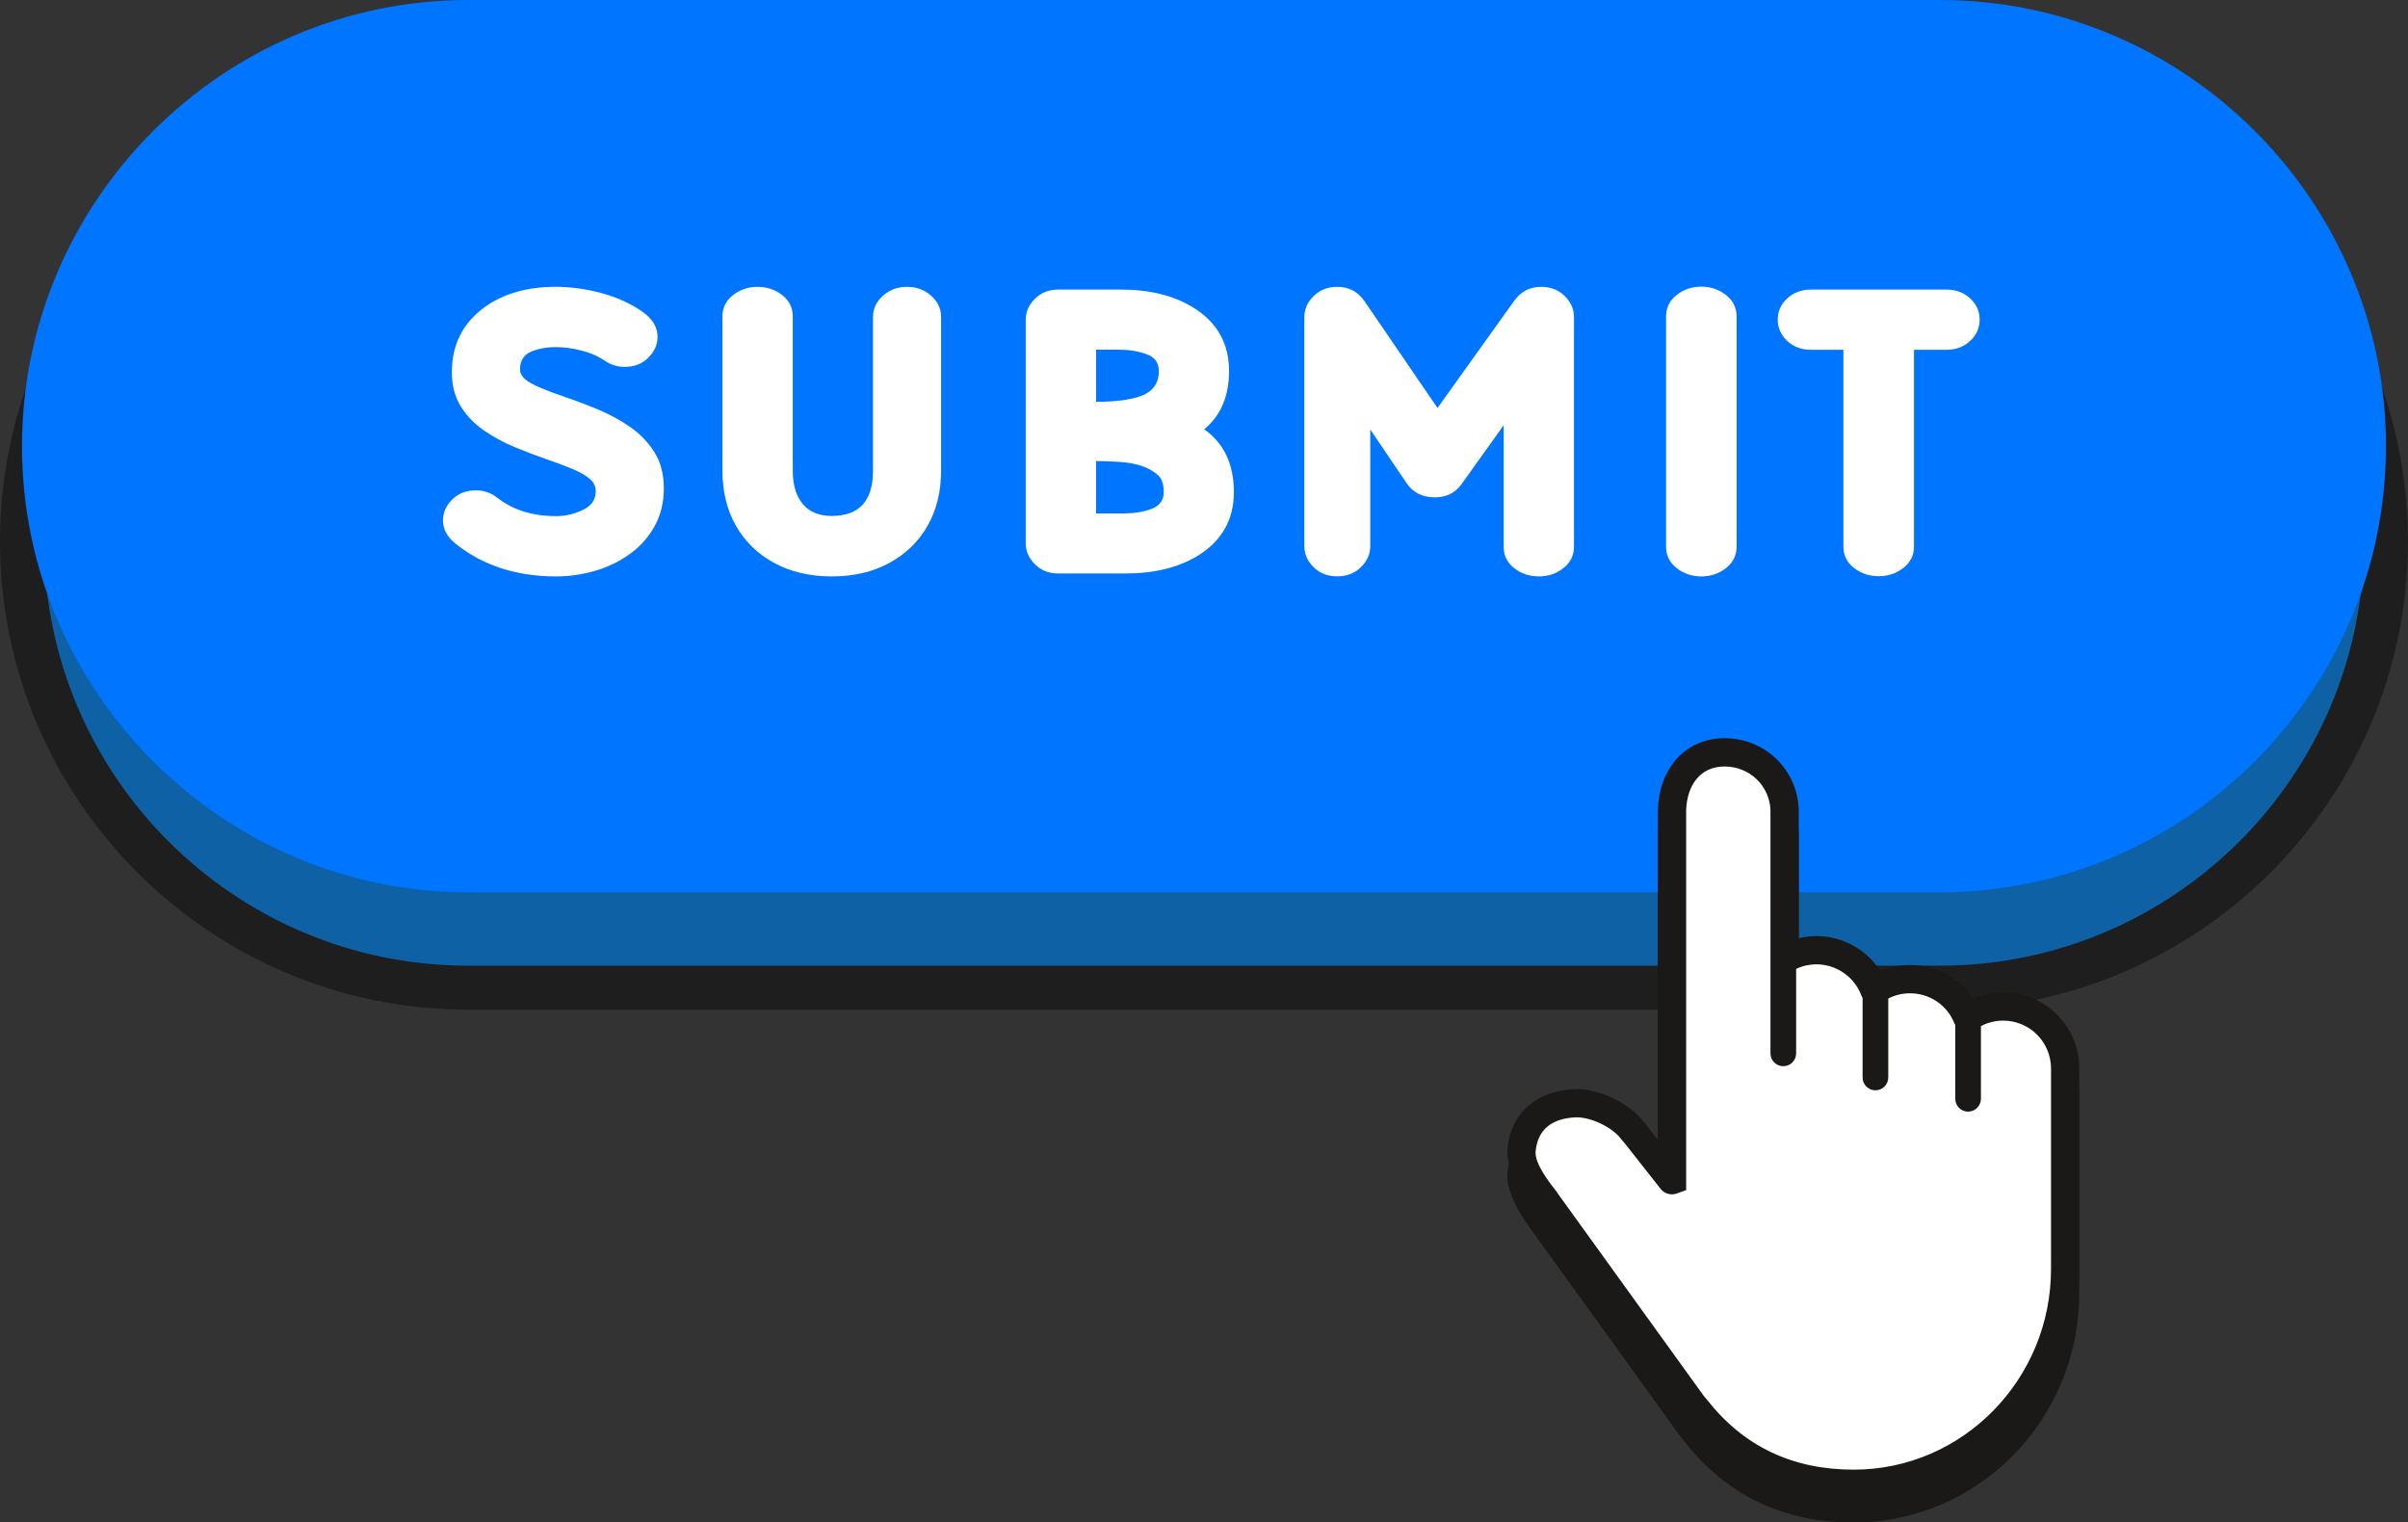
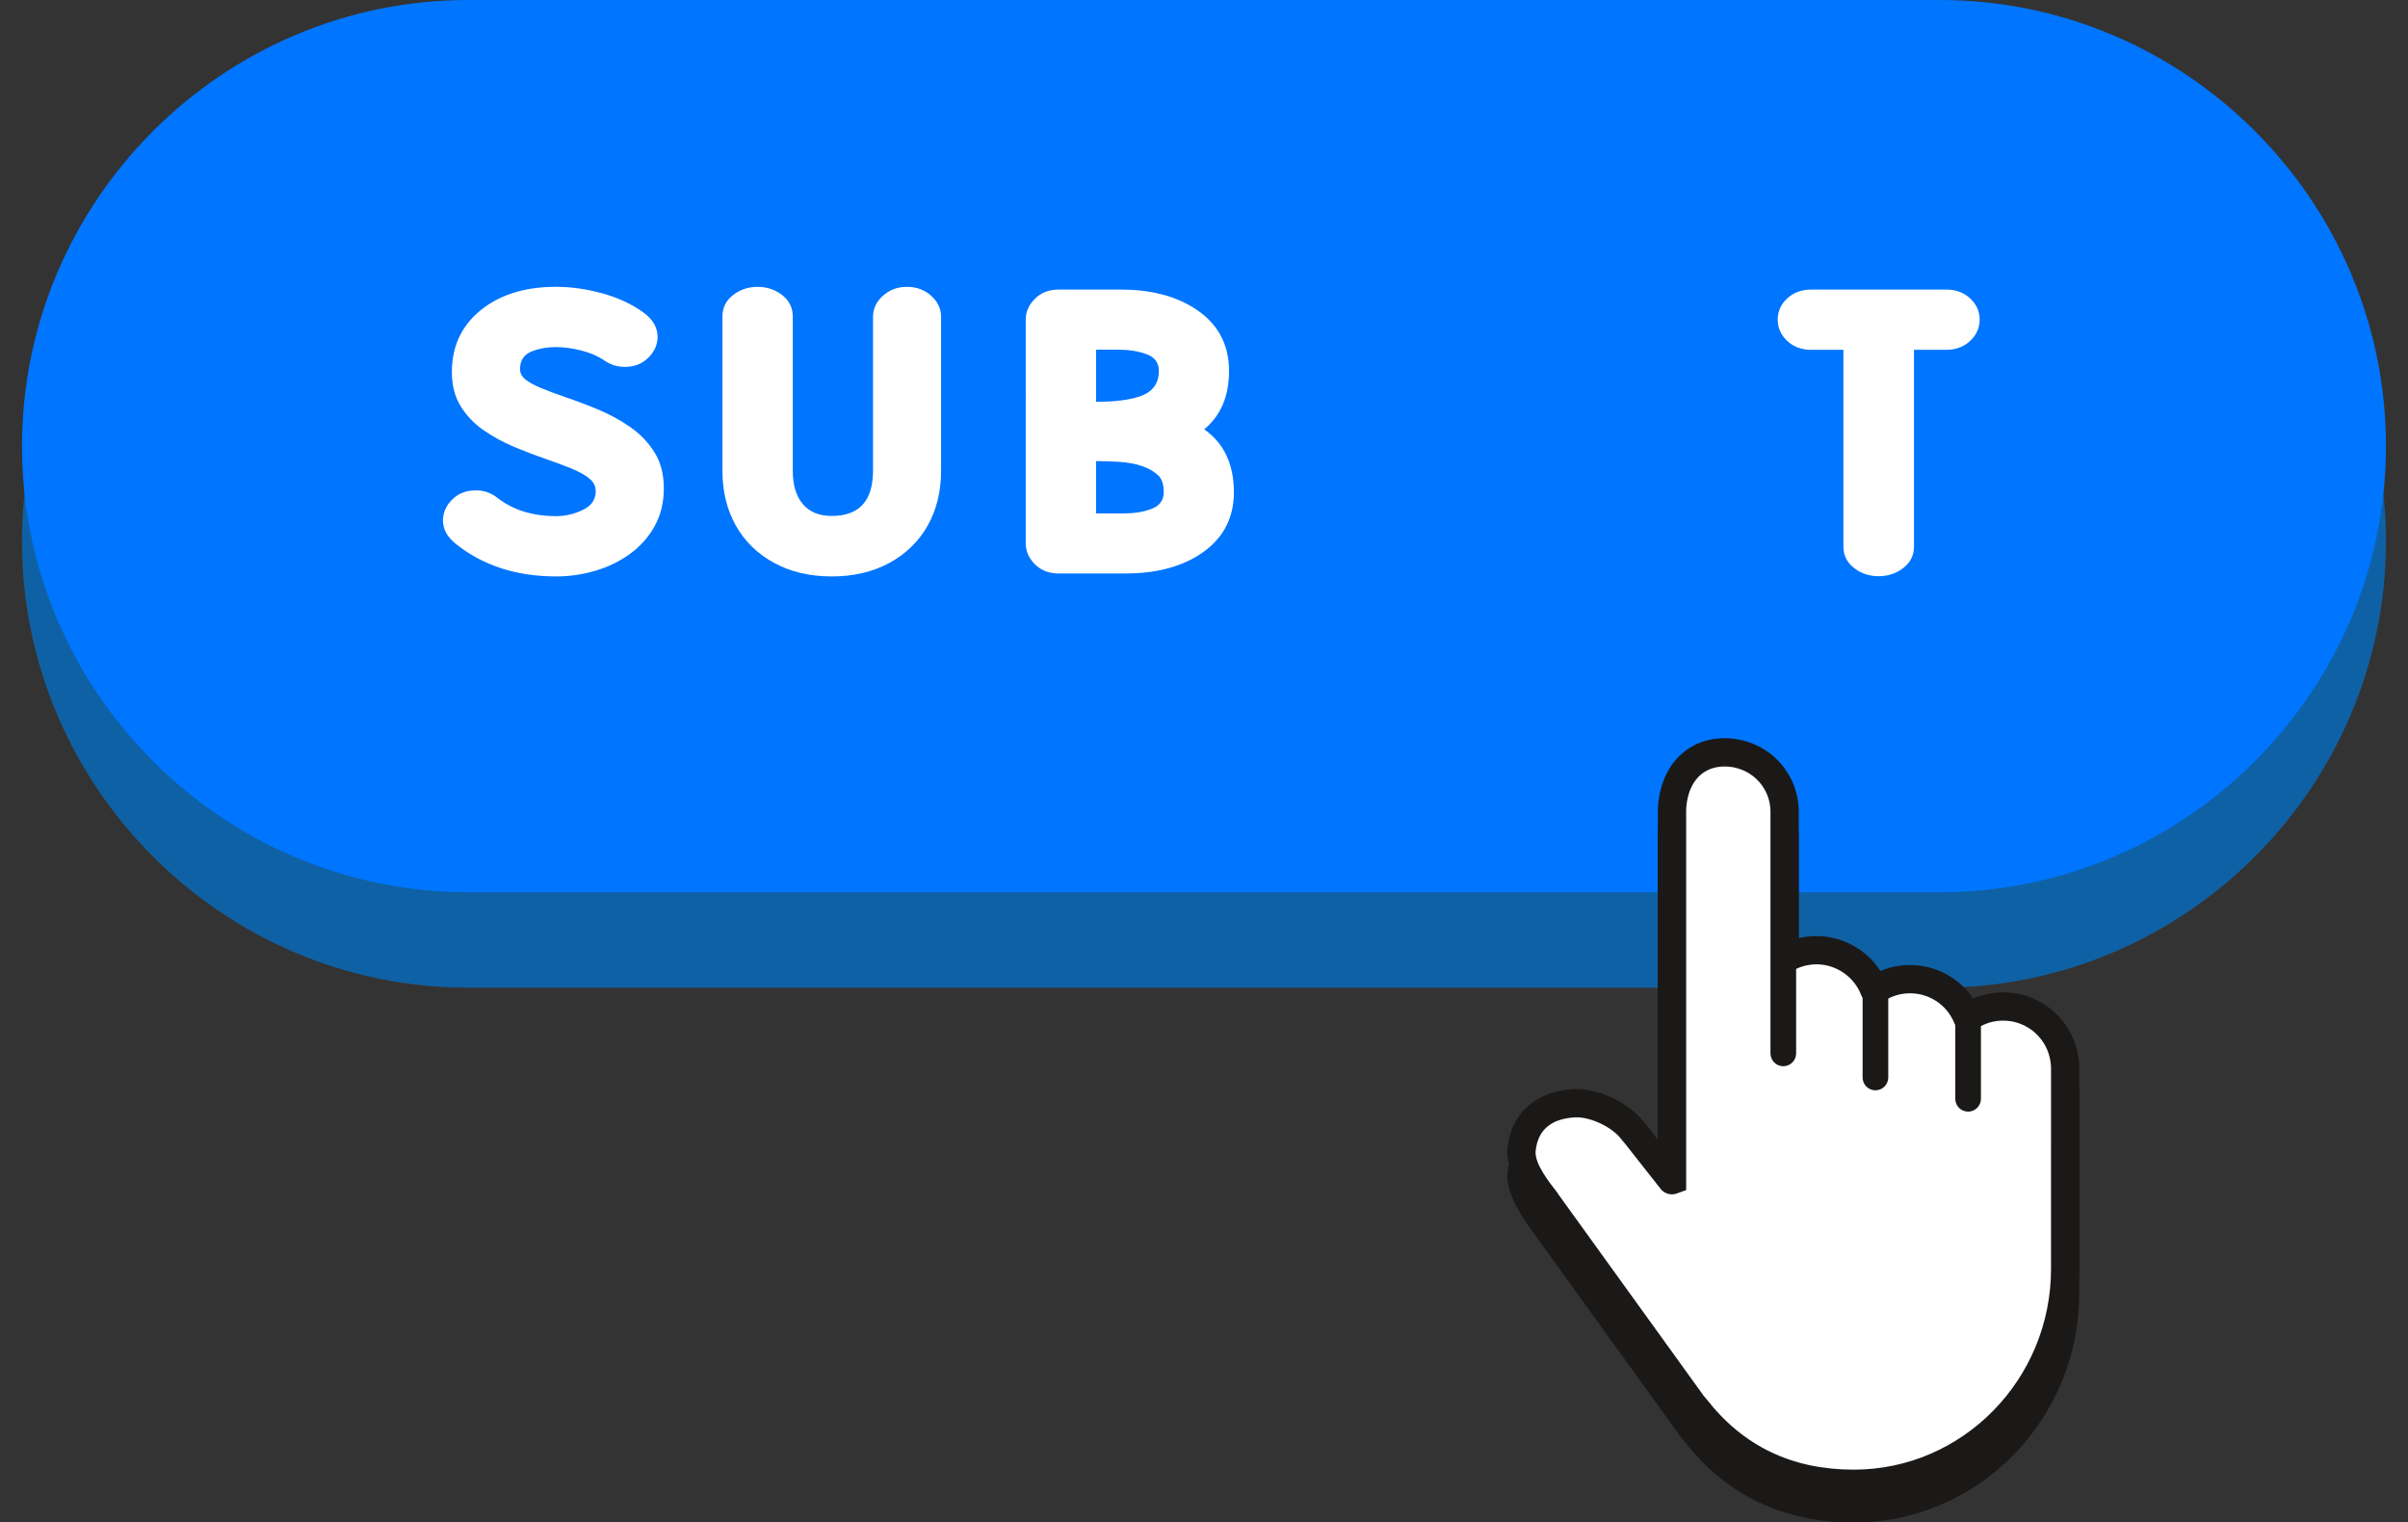
<svg xmlns="http://www.w3.org/2000/svg" height="415.1" preserveAspectRatio="xMidYMid meet" version="1.0" viewBox="0.0 0.0 656.6 415.1" width="656.6" zoomAndPan="magnify">
  <rect x="0.0" y="0.0" width="656.6" height="415.1" fill="#333333" stroke="none" />
  <g>
    <g id="change1_1">
      <path d="M528.94,269.29h-401.3C60.74,269.29,6,214.55,6,147.65l0,0C6,80.75,60.74,26.01,127.64,26.01h401.31 c66.9,0,121.64,54.74,121.64,121.64l0,0C650.58,214.55,595.84,269.29,528.94,269.29z" fill="#0F61A5" />
    </g>
    <g id="change2_1">
-       <path d="M528.94,275.29h-401.3C57.26,275.29,0,218.03,0,147.65S57.26,20.01,127.64,20.01h401.31 c70.38,0,127.64,57.26,127.64,127.64C656.58,218.03,599.32,275.29,528.94,275.29z M127.64,32.01C63.88,32.01,12,83.89,12,147.65 s51.88,115.64,115.64,115.64h401.3c63.76,0,115.64-51.88,115.65-115.64c0-63.76-51.88-115.64-115.64-115.64L127.64,32.01 L127.64,32.01z" fill="#1E1E1E" />
-     </g>
+       </g>
    <g id="change3_1">
      <path d="M528.94,243.28h-401.3C60.74,243.28,6,188.54,6,121.64l0,0C6,54.74,60.74,0,127.64,0h401.31 c66.9,0,121.64,54.74,121.64,121.64l0,0C650.58,188.54,595.84,243.28,528.94,243.28z" fill="#0075FF" />
    </g>
    <g id="change4_1">
      <path d="M566.96,351.25v0.96l-0.01,0.46c0,34.43-27.58,62.45-61.5,62.45c-19.14,0-34.71-7.45-46.21-22.18 l-0.15-0.18c-0.32-0.36-0.43-0.49-0.57-0.68l-0.04-0.04l-40.03-55.47l-0.13-0.22c-0.04-0.07-0.07-0.12-0.1-0.16 c-3.13-4.02-7.62-11.04-7.19-16.15c0.86-9.97,8.04-15.87,18.05-16.38c6.47-0.33,14.7,3.47,18.75,8.5 c0.15,0.13,0.29,0.28,0.41,0.44l3.81,4.84v-90.09c0.38-10.86,7.25-19.37,18.2-19.37c10.92,0,19.77,8.45,20.2,19.26l0.01,0.31 v34.95c1.57-0.38,3.2-0.57,4.84-0.57c7.1,0,13.67,3.69,17.44,9.51c2.53-1.07,5.26-1.62,8.06-1.62c7.02,0,13.4,3.48,17.2,9.13 c2.57-1.11,5.36-1.68,8.2-1.68c10.56,0,19.43,7.9,20.62,18.39c0.1,0.73,0.13,1.54,0.13,2.36v52.94 C566.96,351.03,566.96,351.12,566.96,351.25z" fill="#1B1918" />
    </g>
    <g id="change5_2">
      <path d="M563.62,291.32c0-0.65-0.04-1.3-0.11-1.93c-0.95-8.43-8.11-14.97-16.79-14.97c-3.61,0-6.96,1.13-9.7,3.07 c-0.02,0.02-0.05,0.01-0.06-0.02c-2.51-6.16-8.57-10.5-15.64-10.5c-3.59,0-6.9,1.12-9.64,3.02c-0.02,0.02-0.05,0.01-0.06-0.02 c-2.42-6.37-8.58-10.9-15.8-10.9c-3.15,0-6.11,0.86-8.63,2.37c-0.03,0.02-0.06,0-0.06-0.04v-40.56l-0.01-0.08 c-0.3-8.73-7.53-15.64-16.34-15.64s-16.05,6.91-16.35,15.64v0.07v100.9c0,0.04-0.05,0.06-0.08,0.03l-10.59-13.46 c-0.05-0.06-0.11-0.11-0.17-0.14c-3.14-4.09-8.17-6.65-13.79-6.36c-8.06,0.41-14.71,6.81-15.4,14.85c-0.37,4.4,1,8.47,3.5,11.6 c0.09,0.14,0.13,0.2,0.26,0.42l41.87,53.26c0.13,0.17,0.2,0.26,0.49,0.58c0.07,0.08,0.18,0.21,0.25,0.29 c10.55,13.55,26.89,21.75,45.22,21.75c31.84,0,57.64-26.23,57.64-58.59c0-0.5,0.01-0.97,0-1.46c0.01-0.1,0-0.11,0-0.16v-53.02 L563.62,291.32L563.62,291.32z" fill="#FFF" />
    </g>
    <g id="change4_2">
      <path d="M566.96,344.25v-52.94c0-0.82-0.04-1.63-0.13-2.36c-1.19-10.49-10.06-18.39-20.62-18.39 c-2.85,0-5.63,0.57-8.2,1.68c-3.8-5.65-10.18-9.13-17.2-9.13c-2.8,0-5.53,0.55-8.06,1.62c-3.77-5.82-10.34-9.51-17.44-9.51 c-1.64,0-3.27,0.19-4.84,0.57v-34.95l-0.01-0.31c-0.43-10.81-9.28-19.26-20.2-19.26c-10.95,0-17.82,8.51-18.2,19.37v90.09 l-3.81-4.84c-0.12-0.16-0.26-0.31-0.41-0.44c-4.05-5.03-12.28-8.83-18.75-8.5c-10.01,0.51-17.19,6.41-18.05,16.38 c-0.43,5.11,4.06,12.13,7.19,16.15c0.03,0.04,0.06,0.09,0.1,0.16l0.13,0.22l40.03,55.47l0.04,0.04c0.14,0.19,0.25,0.32,0.57,0.68 l0.15,0.18c11.5,14.73,27.07,22.18,46.21,22.18c33.92,0,61.5-28.02,61.5-62.45l0.01-0.46v-0.96 C566.97,344.41,566.97,344.32,566.96,344.25z M559.26,344.38l-0.01,0.05l0.01,0.15v1.38c0,30.18-24.14,54.74-53.8,54.74 c-16.77,0-30.15-6.39-40.17-19.27l-0.44-0.51c-0.16-0.18-0.21-0.24-0.27-0.32l-39.76-55.12c-0.05-0.07-0.08-0.13-0.12-0.19 l-0.3-0.44c-2-2.5-5.95-7.65-5.68-10.87c0.53-6.14,4.58-9.02,10.76-9.33c4.1-0.21,10.04,2.61,12.54,5.86l0.59,0.76l0.11,0.06 l10.11,12.84c1.03,1.29,2.77,1.79,4.33,1.25l2.61-0.94V220.84c0.26-6.65,3.74-11.86,10.49-11.86c6.78,0,12.26,5.23,12.5,11.92v66.3 c0,1.93,1.56,3.5,3.5,3.5c1.93,0,3.5-1.57,3.5-3.5v-23.03c1.72-0.82,3.62-1.25,5.55-1.25c5.38,0,10.28,3.39,12.19,8.39 c0.1,0.27,0.23,0.53,0.38,0.76v21.7c0,1.93,1.57,3.5,3.5,3.5c1.94,0,3.5-1.57,3.5-3.5v-21.52c1.82-0.94,3.84-1.43,5.93-1.43 c5.32,0,10.06,3.18,12.05,8.06c0.08,0.2,0.17,0.39,0.29,0.57v20.13c0,1.93,1.56,3.5,3.5,3.5c1.93,0,3.5-1.57,3.5-3.5v-19.81 c1.85-0.99,3.92-1.5,6.06-1.5c6.64,0,12.21,4.96,12.96,11.58c0.06,0.46,0.09,0.95,0.09,1.46V344.38z" fill="#1B1918" />
    </g>
    <g fill="#FFF" id="change5_1">
      <path d="M151.65,157.16c-10.88,0-20.03-2.98-27.43-8.93c-2.29-1.83-3.43-3.95-3.43-6.35 c0-2.12,0.83-4.01,2.51-5.68c1.68-1.68,3.83-2.51,6.48-2.51c2.15,0,4.09,0.67,5.81,2.01c4.26,3.35,9.62,5.02,16.07,5.02 c2.54,0,4.99-0.58,7.35-1.74c2.29-1.1,3.43-2.78,3.43-5.07c0-1.3-0.54-2.42-1.64-3.36c-1.1-0.94-2.67-1.83-4.73-2.7 c-2.06-0.86-4.4-1.73-7-2.62c-2.85-0.98-5.76-2.1-8.75-3.33c-2.98-1.24-5.76-2.75-8.38-4.55c-2.61-1.8-4.71-3.99-6.32-6.58 c-1.6-2.59-2.41-5.68-2.41-9.27c0-7.51,2.98-13.42,8.93-17.75c5.11-3.7,11.6-5.55,19.45-5.55c4.09,0,8.29,0.59,12.61,1.77 c4.31,1.18,8.08,2.93,11.29,5.26c2.54,1.87,3.81,4.07,3.81,6.61c0,2.12-0.83,4.01-2.51,5.68c-1.68,1.68-3.82,2.51-6.42,2.51 c-2.01,0-3.84-0.56-5.49-1.69c-1.8-1.24-3.92-2.16-6.36-2.77c-2.45-0.62-4.74-0.93-6.9-0.93c-2.64,0-4.97,0.44-6.97,1.32 c-1.9,0.88-2.85,2.45-2.85,4.71c0,1.06,0.49,1.98,1.45,2.77c0.97,0.8,2.41,1.58,4.33,2.38c1.92,0.8,4.11,1.61,6.58,2.46 c2.92,0.98,5.92,2.12,9.01,3.41c3.08,1.29,5.98,2.87,8.69,4.75c2.71,1.88,4.91,4.18,6.61,6.9c1.7,2.72,2.54,5.97,2.54,9.78 c0,3.84-0.82,7.26-2.46,10.25s-3.86,5.52-6.68,7.58c-2.82,2.06-5.98,3.61-9.49,4.65C158.85,156.64,155.29,157.16,151.65,157.16z" />
      <path d="M226.8,157.16c-5.99,0-11.24-1.24-15.75-3.7c-4.51-2.47-7.98-5.86-10.41-10.17 c-2.43-4.31-3.65-9.31-3.65-14.98V86.3c0-2.4,0.96-4.34,2.88-5.84c1.92-1.5,4.15-2.25,6.68-2.25c2.57,0,4.82,0.75,6.74,2.25 c1.92,1.5,2.88,3.44,2.88,5.84v42.01c0,3.91,0.91,6.95,2.72,9.11c1.82,2.17,4.45,3.25,7.9,3.25c7.51,0,11.26-4.12,11.26-12.36 V86.4c0-2.22,0.9-4.14,2.7-5.76s3.98-2.43,6.55-2.43c2.61,0,4.81,0.81,6.61,2.43c1.8,1.62,2.7,3.54,2.7,5.76v41.91 c0,5.67-1.22,10.67-3.65,14.98s-5.91,7.71-10.41,10.17C238.04,155.92,232.79,157.16,226.8,157.16z" />
      <path d="M306.91,156.36h-18.29c-2.61,0-4.74-0.83-6.42-2.51c-1.68-1.68-2.51-3.57-2.51-5.68V87.14 c0-2.12,0.83-4.01,2.51-5.68c1.68-1.68,3.82-2.51,6.42-2.51h16.97c7.86,0,14.43,1.62,19.71,4.86c6.55,4.01,9.83,9.8,9.83,17.33 c0,6.87-2.26,12.18-6.77,15.91c5.39,3.81,8.09,9.51,8.09,17.13c0,7.51-3.28,13.28-9.83,17.33 C321.34,154.74,314.77,156.36,306.91,156.36z M299.3,109.54c4.65,0,8.44-0.48,11.36-1.42c3.56-1.16,5.33-3.49,5.33-6.97 c0-2.26-1.12-3.79-3.38-4.59c-2.18-0.81-4.74-1.22-7.66-1.22h-6.07v14.21H299.3z M306.28,139.99c2.92,0,5.47-0.4,7.66-1.22 c2.26-0.84,3.38-2.38,3.38-4.59c0-2.12-0.5-3.63-1.48-4.55c-2.29-2.15-5.83-3.38-10.62-3.7c-2.29-0.14-4.41-0.22-6.35-0.22v14.27 L306.28,139.99L306.28,139.99z" />
-       <path d="M419.63,157.16c-2.61,0-4.86-0.76-6.77-2.27c-1.9-1.52-2.85-3.45-2.85-5.81v-33.14l-11.42,15.96 c-1.72,2.47-4.17,3.7-7.35,3.7c-3.35,0-5.91-1.27-7.66-3.81l-9.94-14.69v31.79c0,2.15-0.84,4.06-2.54,5.74 c-1.69,1.68-3.84,2.51-6.45,2.51c-2.64,0-4.8-0.83-6.48-2.51c-1.68-1.68-2.51-3.58-2.51-5.74V86.46c0-2.15,0.84-4.06,2.54-5.74 c1.69-1.68,3.84-2.51,6.45-2.51c3.17,0,5.65,1.32,7.45,3.96l19.87,29.07l20.87-29.17c1.83-2.57,4.28-3.86,7.35-3.86 c2.64,0,4.8,0.83,6.48,2.51c1.68,1.68,2.51,3.58,2.51,5.74v62.62c0,2.36-0.96,4.3-2.88,5.81 C424.39,156.4,422.17,157.16,419.63,157.16z" />
-       <path d="M463.91,157.16c-2.57,0-4.82-0.76-6.74-2.27c-1.92-1.52-2.88-3.47-2.88-5.87V86.3 c0-2.4,0.96-4.35,2.88-5.87c1.92-1.52,4.16-2.27,6.74-2.27c2.54,0,4.77,0.76,6.71,2.27c1.94,1.51,2.91,3.47,2.91,5.87v62.73 c0,2.4-0.97,4.35-2.91,5.87C468.69,156.4,466.45,157.16,463.91,157.16z" />
      <path d="M512.27,157.1c-2.57,0-4.82-0.75-6.74-2.25c-1.92-1.5-2.88-3.44-2.88-5.84V95.38h-8.77 c-2.64,0-4.83-0.81-6.55-2.43s-2.59-3.56-2.59-5.81c0-2.25,0.86-4.18,2.59-5.78c1.72-1.6,3.91-2.41,6.55-2.41h36.78 c2.64,0,4.83,0.81,6.55,2.41c1.72,1.6,2.59,3.53,2.59,5.78c0,2.25-0.86,4.19-2.59,5.81c-1.72,1.62-3.91,2.43-6.55,2.43h-8.77 v53.64c0,2.4-0.97,4.34-2.91,5.84C517.04,156.35,514.8,157.1,512.27,157.1z" />
    </g>
  </g>
</svg>